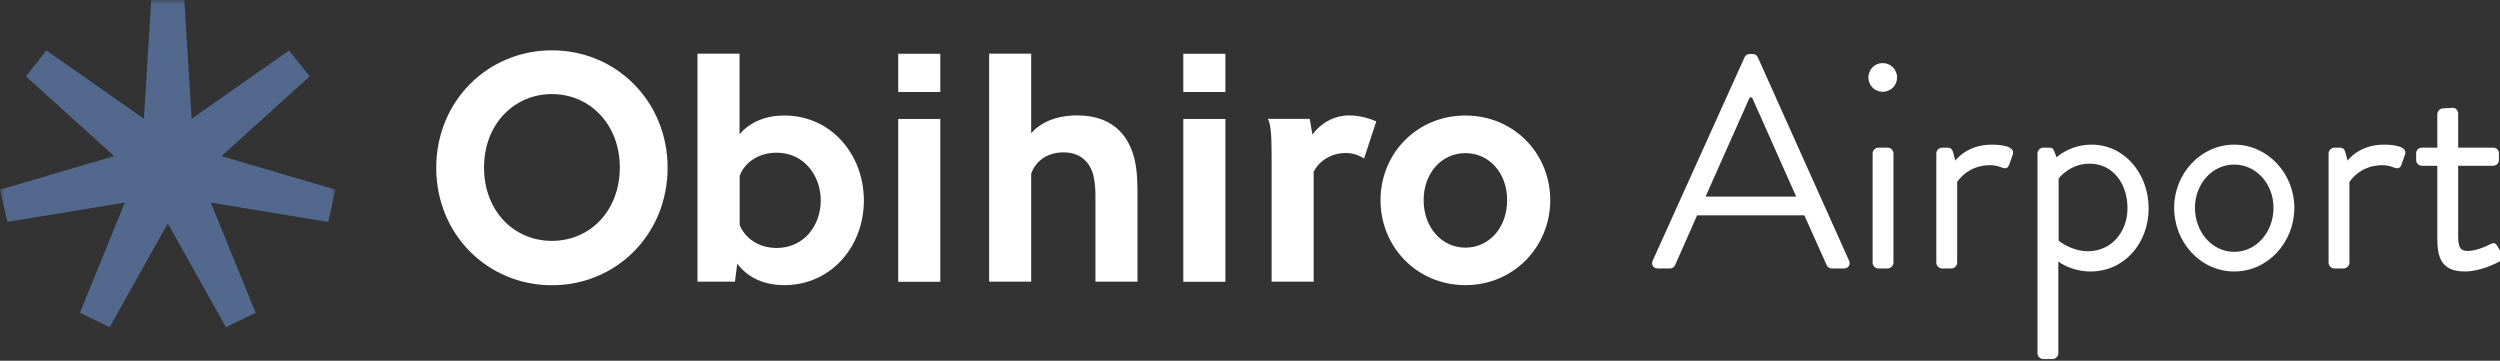
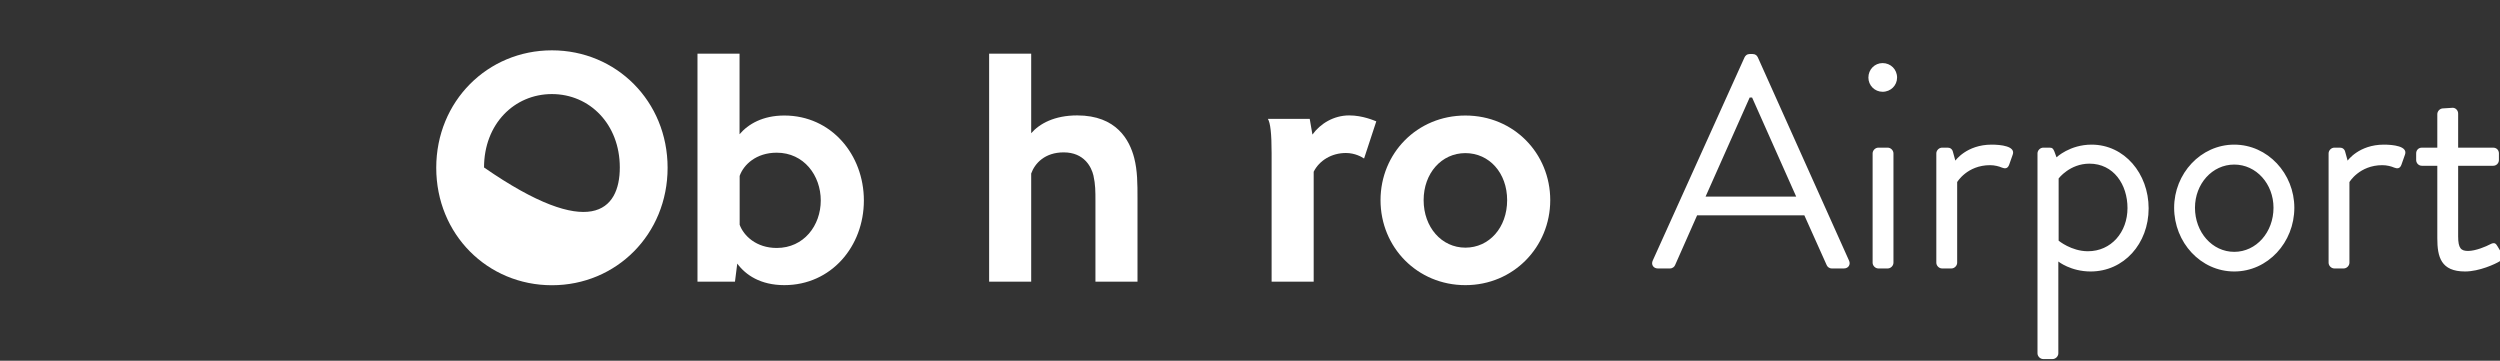
<svg xmlns="http://www.w3.org/2000/svg" width="298" height="43" viewBox="0 0 298 43" fill="none">
  <rect x="0" y="0" width="298" height="43" fill="#333333" stroke="none" />
  <mask id="mask0_2281_109062" style="mask-type:luminance" maskUnits="userSpaceOnUse" x="0" y="0" width="40" height="40">
-     <path d="M40 0H0V40H40V0Z" fill="white" />
-   </mask>
+     </mask>
  <g mask="url(#mask0_2281_109062)">
    <path d="M18.028 0L17.153 14.155L5.54 6.015L3.083 9.095L13.603 18.607L0 22.61L0.877 26.443L14.877 24.148L9.525 37.282L13.068 39L20 26.627L26.932 39L30.48 37.29L25.128 24.157L39.128 26.452L40 22.61L26.397 18.61L36.917 9.1L34.458 6.015L22.845 14.155L21.968 0H18.028Z" fill="#52688D" />
  </g>
-   <path d="M52 20C52 12.069 58.119 6 65.789 6C73.459 6 79.578 12.069 79.578 20C79.578 27.931 73.459 34 65.789 34C58.119 34 52 27.943 52 20ZM73.881 19.963C73.881 14.8 70.282 11.213 65.789 11.213C61.296 11.213 57.697 14.787 57.697 19.963C57.697 25.138 61.246 28.713 65.789 28.713C70.332 28.713 73.881 25.126 73.881 19.963Z" fill="white" />
+   <path d="M52 20C52 12.069 58.119 6 65.789 6C73.459 6 79.578 12.069 79.578 20C79.578 27.931 73.459 34 65.789 34C58.119 34 52 27.943 52 20ZM73.881 19.963C73.881 14.8 70.282 11.213 65.789 11.213C61.296 11.213 57.697 14.787 57.697 19.963C70.332 28.713 73.881 25.126 73.881 19.963Z" fill="white" />
  <path d="M88.154 6.397L88.154 16.004C89.185 14.787 90.922 13.77 93.491 13.77C99.101 13.77 102.974 18.449 102.974 23.898C102.974 29.346 99.101 33.988 93.491 33.988C90.649 33.988 88.874 32.772 87.881 31.419L87.608 33.578L83.14 33.578L83.14 6.397L88.154 6.397ZM92.585 18.201C90.14 18.201 88.638 19.628 88.167 20.968L88.167 26.789C88.638 28.093 90.14 29.557 92.585 29.557C95.825 29.557 97.835 26.876 97.835 23.898C97.835 20.919 95.825 18.201 92.585 18.201Z" fill="white" />
-   <path d="M107.069 10.965L107.069 6.41L112.083 6.41L112.083 10.965L107.069 10.965ZM107.069 33.591L107.069 14.18L112.083 14.18L112.083 33.591L107.069 33.591Z" fill="white" />
  <path d="M122.918 6.397L122.918 15.88C123.911 14.738 125.686 13.757 128.404 13.757C133.108 13.757 134.647 16.724 135.193 18.809C135.59 20.348 135.59 21.899 135.59 23.686L135.59 33.578L130.576 33.578L130.576 23.898C130.576 22.843 130.576 21.986 130.34 20.931C130.105 19.913 129.236 18.163 126.791 18.163C124.544 18.163 123.353 19.467 122.918 20.683L122.918 33.578L117.904 33.578L117.904 6.397L122.918 6.397Z" fill="white" />
-   <path d="M141.051 10.965L141.051 6.41L146.065 6.41L146.065 10.965L141.051 10.965ZM141.051 33.591L141.051 14.18L146.065 14.18L146.065 33.591L141.051 33.591Z" fill="white" />
  <path d="M164.05 14.477C163.938 14.849 162.598 18.895 162.598 18.895C162.337 18.721 161.53 18.237 160.426 18.237C158.725 18.237 157.261 19.131 156.591 20.471L156.591 33.578L151.576 33.578L151.576 18.237C151.576 15.916 151.427 14.638 151.13 14.166L156.119 14.166L156.442 16.041C157.385 14.737 158.974 13.757 160.823 13.757C162.449 13.757 163.814 14.377 164.05 14.464" fill="white" />
  <path d="M164.559 23.861C164.559 18.288 168.903 13.771 174.674 13.771C180.445 13.771 184.789 18.288 184.789 23.861C184.789 29.434 180.408 33.989 174.674 33.989C168.94 33.989 164.559 29.471 164.559 23.861ZM179.651 23.861C179.651 20.609 177.516 18.251 174.674 18.251C171.832 18.251 169.697 20.646 169.697 23.861C169.697 27.076 171.832 29.52 174.674 29.52C177.516 29.52 179.651 27.125 179.651 23.861Z" fill="white" />
  <path d="M197.617 32C197.077 32 196.789 31.532 197.005 31.064L207.949 6.836C208.057 6.62 208.237 6.44 208.561 6.44H208.921C209.245 6.44 209.425 6.62 209.533 6.836L220.405 31.064C220.621 31.532 220.333 32 219.793 32H218.353C218.029 32 217.813 31.784 217.741 31.604L215.077 25.664H202.297L199.669 31.604C199.597 31.784 199.381 32 199.057 32H197.617ZM203.305 23.432H214.105C212.341 19.508 210.613 15.548 208.849 11.624H208.561L203.305 23.432ZM224.404 10.94C223.468 10.94 222.712 10.184 222.712 9.248C222.712 8.276 223.468 7.52 224.404 7.52C225.376 7.52 226.132 8.276 226.132 9.248C226.132 10.184 225.376 10.94 224.404 10.94ZM223.216 31.316V18.284C223.216 17.924 223.54 17.6 223.9 17.6H225.016C225.376 17.6 225.7 17.924 225.7 18.284V31.316C225.7 31.676 225.376 32 225.016 32H223.9C223.54 32 223.216 31.676 223.216 31.316ZM230.81 31.316V18.284C230.81 17.924 231.134 17.6 231.494 17.6H232.178C232.466 17.6 232.718 17.78 232.79 18.104L233.078 19.148C233.078 19.148 234.41 17.24 237.398 17.24C238.478 17.24 240.278 17.42 239.918 18.428L239.486 19.652C239.306 20.12 238.982 20.12 238.622 19.976C238.298 19.832 237.758 19.688 237.218 19.688C234.482 19.688 233.294 21.704 233.294 21.704V31.316C233.294 31.676 232.97 32 232.61 32H231.494C231.134 32 230.81 31.676 230.81 31.316ZM245.353 31.172V42.116C245.353 42.476 245.029 42.8 244.669 42.8H243.553C243.193 42.8 242.869 42.476 242.869 42.116V18.284C242.869 17.924 243.193 17.6 243.553 17.6H244.309C244.633 17.6 244.741 17.708 244.885 18.068L245.137 18.752C245.137 18.752 246.721 17.24 249.313 17.24C253.237 17.24 256.117 20.696 256.117 24.836C256.117 29.048 253.165 32.36 249.205 32.36C246.829 32.36 245.353 31.172 245.353 31.172ZM245.389 28.688C245.389 28.688 246.901 29.948 248.881 29.948C251.653 29.948 253.597 27.68 253.597 24.8C253.597 21.992 251.941 19.508 249.061 19.508C246.721 19.508 245.389 21.272 245.389 21.272V28.688ZM259.157 24.764C259.157 20.696 262.325 17.24 266.321 17.24C270.317 17.24 273.485 20.696 273.485 24.764C273.485 28.904 270.317 32.36 266.321 32.36C262.325 32.36 259.157 28.904 259.157 24.764ZM261.641 24.764C261.641 27.68 263.693 30.02 266.321 30.02C268.949 30.02 271.001 27.68 271.001 24.764C271.001 21.92 268.949 19.616 266.321 19.616C263.693 19.616 261.641 21.92 261.641 24.764ZM277.568 31.316V18.284C277.568 17.924 277.892 17.6 278.252 17.6H278.936C279.224 17.6 279.476 17.78 279.548 18.104L279.836 19.148C279.836 19.148 281.168 17.24 284.156 17.24C285.236 17.24 287.036 17.42 286.676 18.428L286.244 19.652C286.064 20.12 285.74 20.12 285.38 19.976C285.056 19.832 284.516 19.688 283.976 19.688C281.24 19.688 280.052 21.704 280.052 21.704V31.316C280.052 31.676 279.728 32 279.368 32H278.252C277.892 32 277.568 31.676 277.568 31.316ZM290.527 28.4V19.76H288.691C288.295 19.76 288.007 19.436 288.007 19.076V18.284C288.007 17.888 288.295 17.6 288.691 17.6H290.527V13.604C290.527 13.244 290.851 12.92 291.211 12.92L292.363 12.848C292.723 12.848 293.011 13.172 293.011 13.532V17.6H297.187C297.583 17.6 297.871 17.888 297.871 18.284V19.076C297.871 19.436 297.583 19.76 297.187 19.76H293.011V28.184C293.011 29.624 293.371 29.912 294.199 29.912C295.099 29.912 296.359 29.372 296.827 29.12C297.367 28.832 297.511 29.048 297.691 29.336L298.231 30.236C298.483 30.668 298.375 30.884 297.979 31.136C297.475 31.46 295.531 32.36 293.839 32.36C290.959 32.36 290.527 30.632 290.527 28.4Z" fill="white" />
</svg>